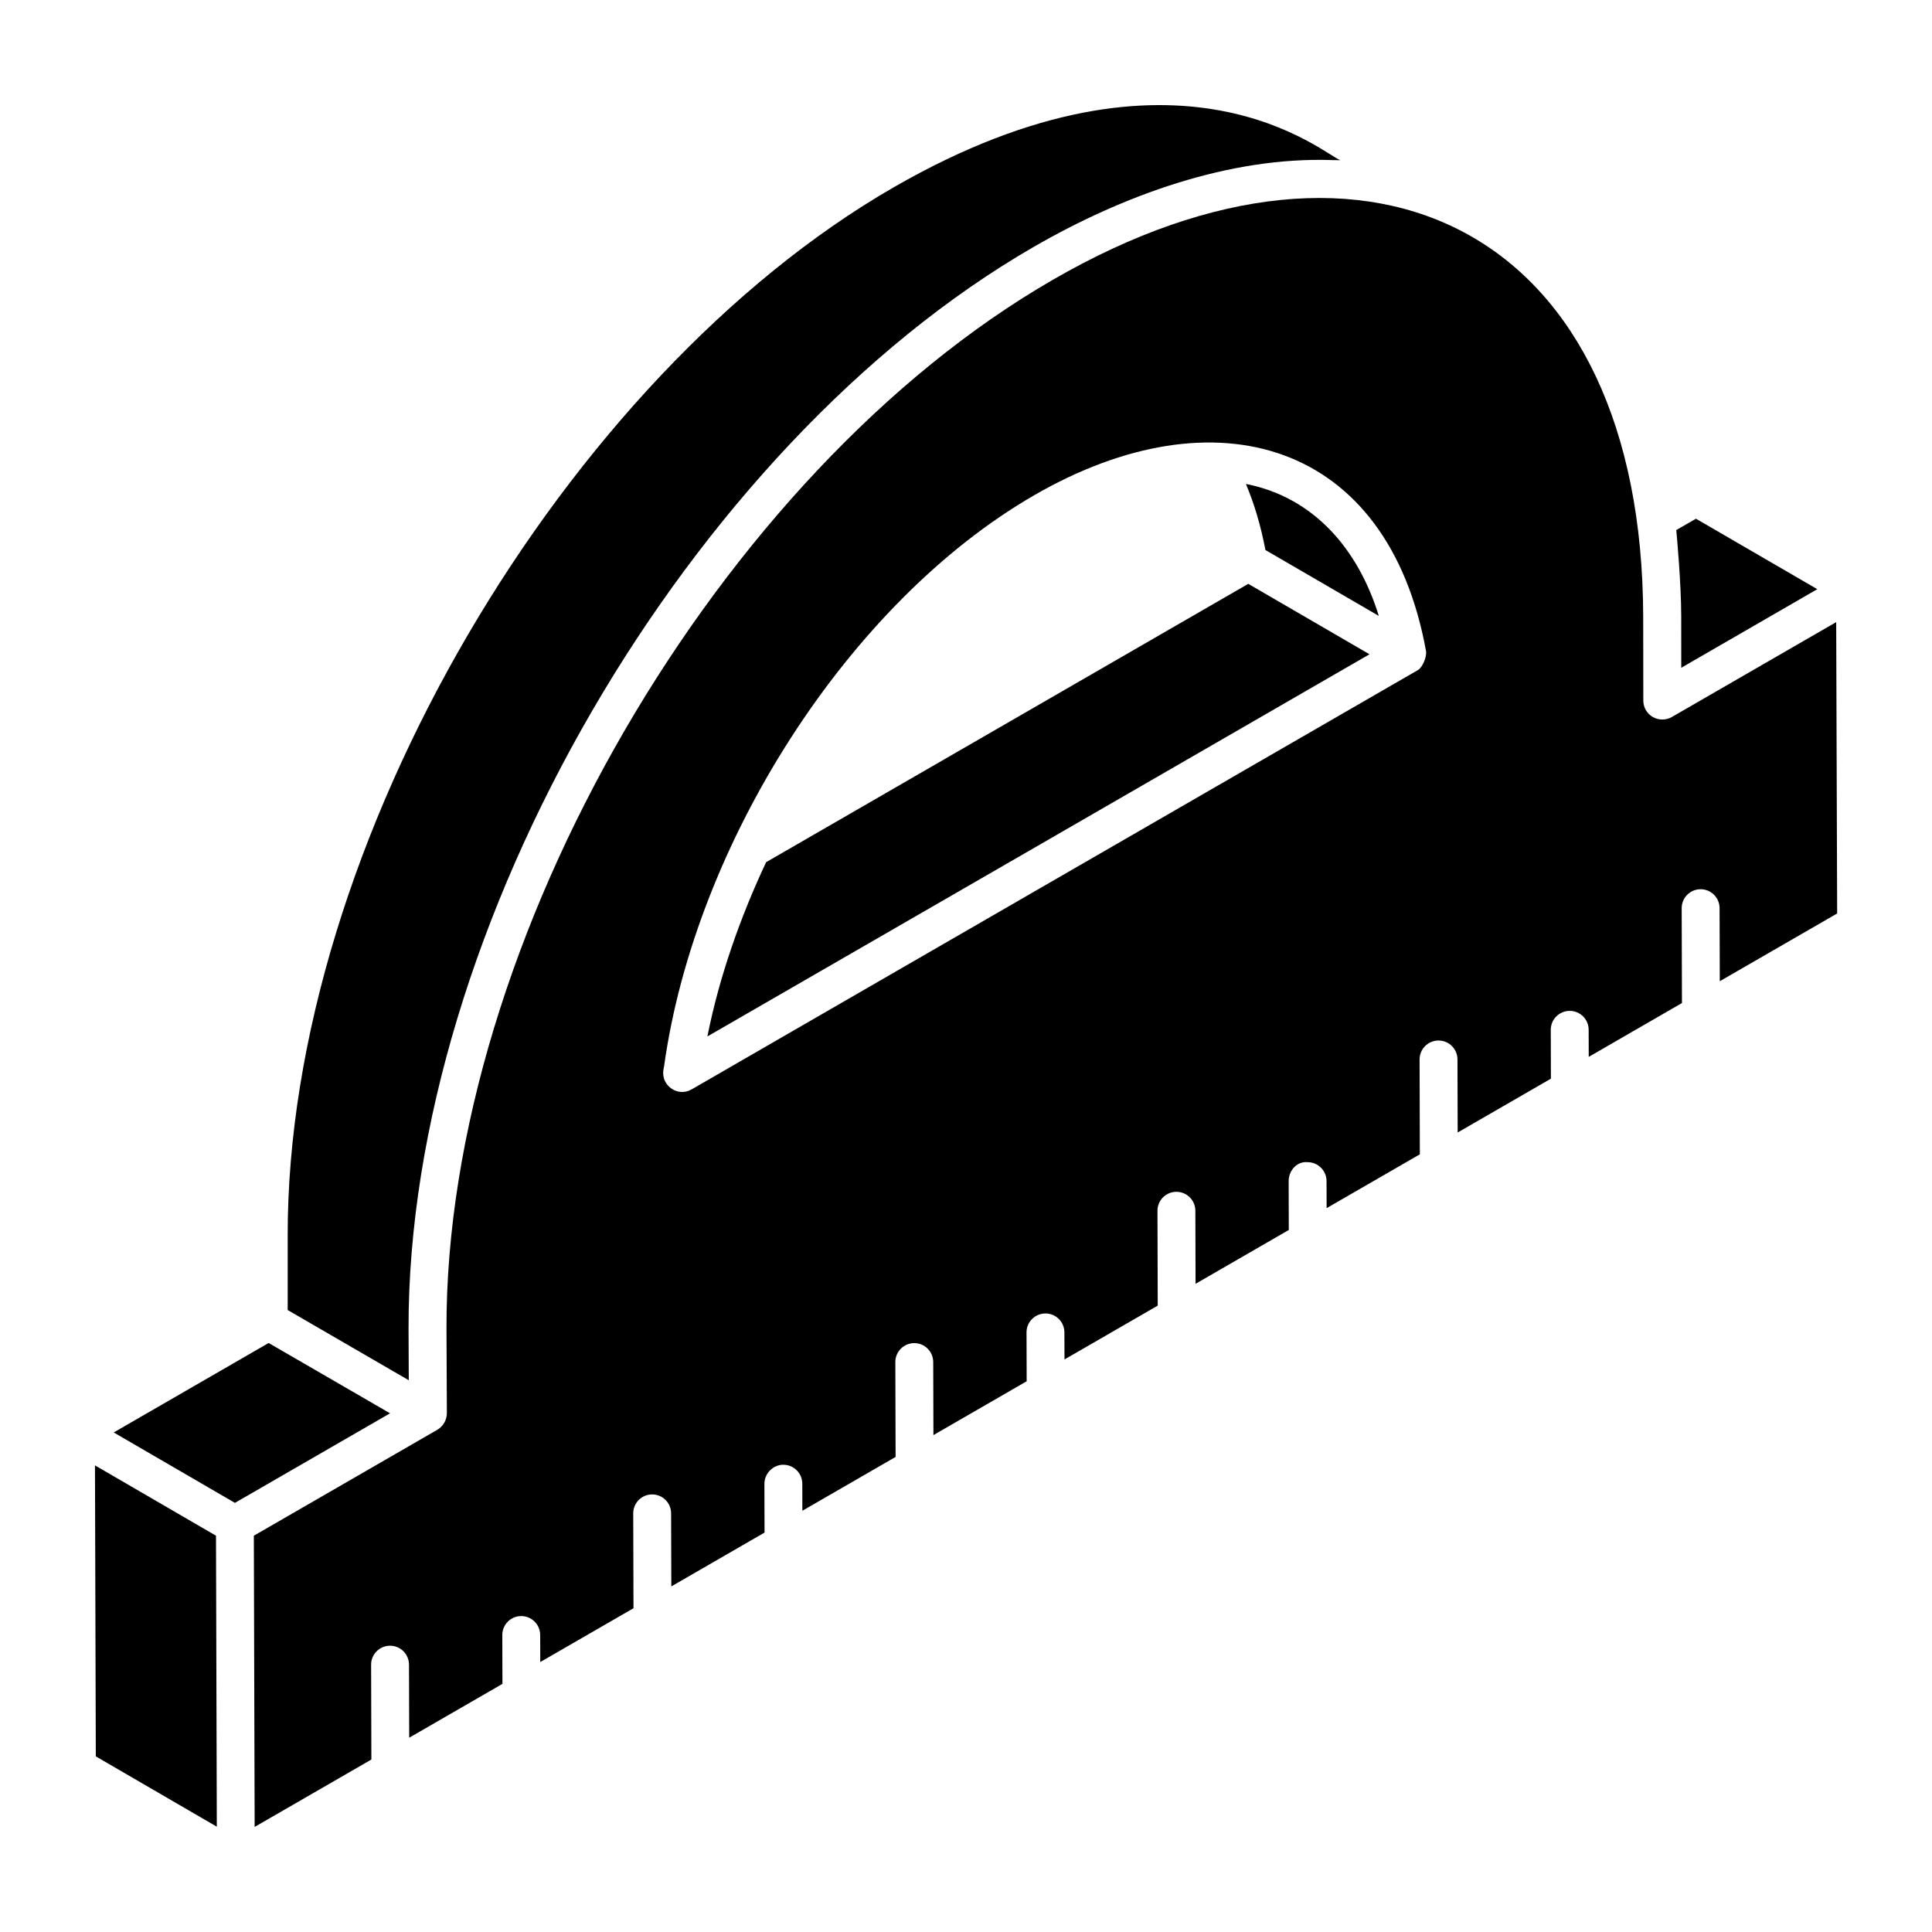
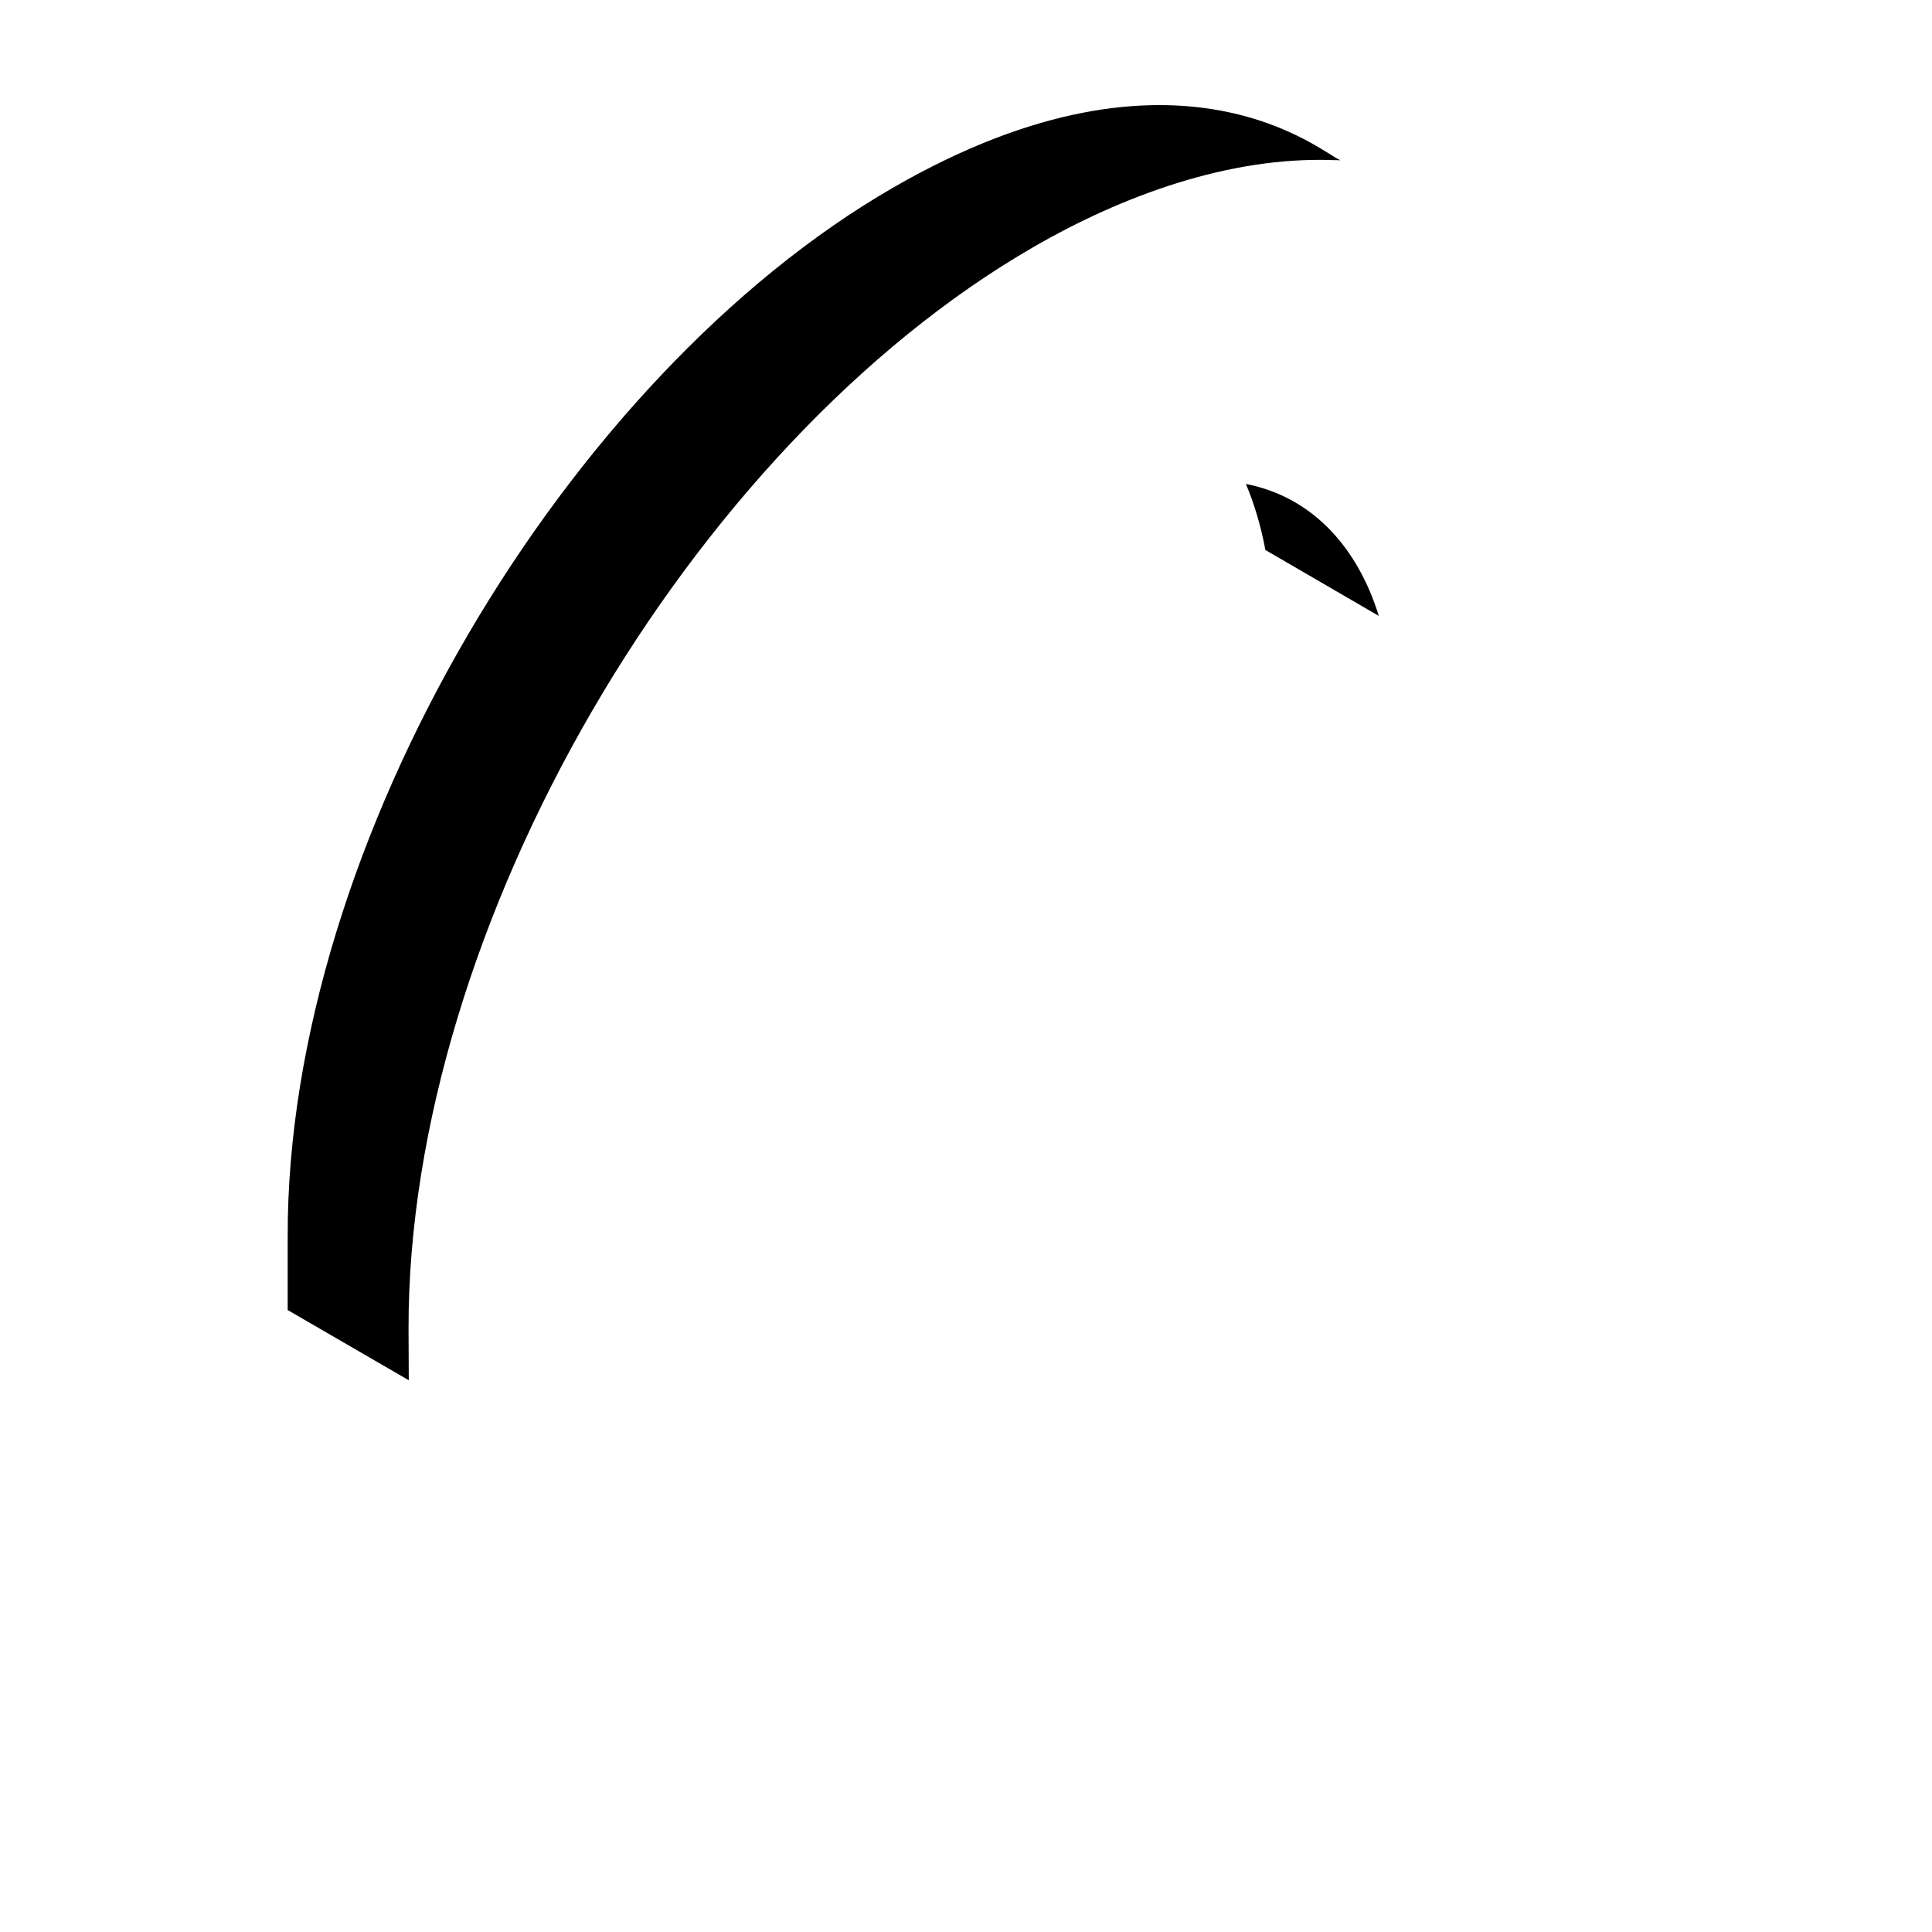
<svg xmlns="http://www.w3.org/2000/svg" fill="#000000" width="800px" height="800px" version="1.1" viewBox="144 144 512 512">
  <g>
-     <path d="m169.17 532.34 0.219 77.117 32.07 18.637-0.219-77.117z" />
-     <path d="m247.37 518.54c-1.016-0.59-34.301-19.863-32.18-18.633l-41.051 23.707 32.117 18.664c0.965-0.559 43.137-24.906 41.113-23.738z" />
-     <path d="m589.54 307.28c0 0.957 0.012 14.641 0.012 13.684l36.047-20.824-32.152-18.676-5.223 3.004c0.152 1.367 1.316 14.379 1.316 22.812z" />
    <path d="m252.33 509.78c-0.004-0.957-0.062-14.547-0.059-13.59-0.246-106.77 74.625-234.2 165.62-286.73 23.582-13.621 51.867-24.012 79.301-23.031 0.488 0.016 0.988-0.008 1.473 0.016 0.191 0.012 0.395-0.004 0.586 0.004-3.715-0.844-42.25-36.723-118.49 7.231-86.445 49.852-160.76 173.62-160.52 277.97v19.523c1.016 0.59 34.215 19.84 32.09 18.609z" />
-     <path d="m347.03 372.49c-6.785 14.449-12.387 30.207-15.562 46.176l90.676-52.324 84.789-48.953-32.129-18.664z" />
-     <path d="m630.61 308.87-43.555 25.145c-1.492 0.863-3.453 0.914-5.051-0.004-1.555-0.898-2.508-2.555-2.508-4.348 0-0.949-0.031-23.801-0.031-22.344-0.293-101.17-70.98-138.67-156.5-89.141-88 50.746-160.93 174.98-160.64 278.01 0.004 0.949 0.109 23.754 0.102 22.305 0.008 1.707-0.934 3.488-2.547 4.422l-48.609 28.066 0.203 72.648 0.012 4.523 30.934-17.859-0.07-25.129c-0.012-2.773 2.234-5.023 5.004-5.031h0.016c2.766 0 5.008 2.238 5.019 5.004l0.055 19.375 24.707-14.266-0.035-12.938c-0.012-2.773 2.234-5.023 5.004-5.031h0.016c2.766 0 5.008 2.238 5.019 5.004l0.02 7.18 24.707-14.266-0.07-25.129c-0.012-2.773 2.234-5.023 5.004-5.031h0.016c2.766 0 5.008 2.238 5.019 5.004l0.055 19.375 24.707-14.266-0.035-12.941c-0.012-2.777 2.394-5.078 5.019-5.031 2.766 0 5.008 2.238 5.019 5.004l0.02 7.184 24.707-14.266-0.07-25.129c-0.012-2.773 2.234-5.023 5.004-5.031h0.016c2.766 0 5.008 2.238 5.019 5.004l0.055 19.371 24.711-14.266-0.039-12.938c-0.012-2.769 2.231-5.023 5.004-5.031h0.016c2.766 0 5.008 2.234 5.019 5.004l0.023 7.184 24.711-14.266-0.07-25.129c-0.012-2.773 2.234-5.023 5.004-5.031h0.016c2.766 0 5.008 2.238 5.019 5.004l0.055 19.375 24.707-14.266-0.035-12.938c-0.012-2.777 2.18-5.32 5.019-5.031 2.766 0 5.008 2.238 5.019 5.004l0.02 7.18 24.707-14.266-0.07-25.129c-0.012-2.773 2.234-5.023 5.004-5.031h0.016c2.766 0 5.008 2.238 5.019 5.004l0.055 19.375 24.707-14.266-0.035-12.941c-0.012-2.773 2.234-5.023 5.004-5.031h0.016c2.766 0 5.008 2.238 5.019 5.004l0.02 7.188 24.707-14.266-0.07-25.129c-0.012-2.773 2.234-5.023 5.004-5.031h0.016c2.766 0 5.008 2.238 5.019 5.004l0.055 19.375 31.105-17.957zm-110.76 12.656c-137.58 79.426-72.656 41.945-90.766 52.398l-101.8 58.777c-3.66 2.094-8.031-0.953-7.492-5.031 0.051-0.387 0.156-0.789 0.211-1.176 8.188-58.852 48.836-122.82 98.086-151.26 47.945-27.688 93.715-14.348 103.82 41.289 0.25 1.367-0.793 4.117-2.051 5.004z" />
    <path d="m474.37 272.29c-0.059-0.012-0.125-0.008-0.184-0.02 2.238 5.301 3.965 11.152 5.164 17.492l30.051 17.461c-5.512-17.832-17.301-31.379-35.031-34.934z" />
  </g>
</svg>